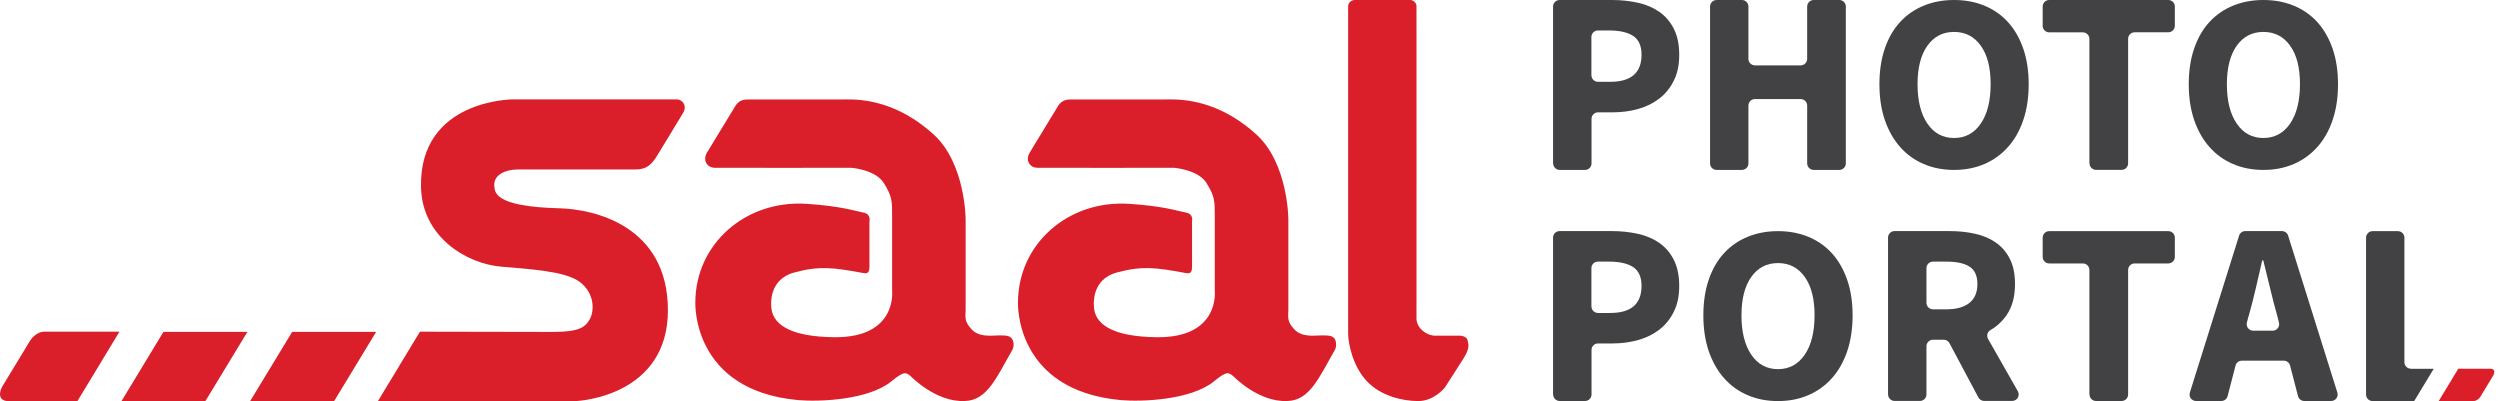
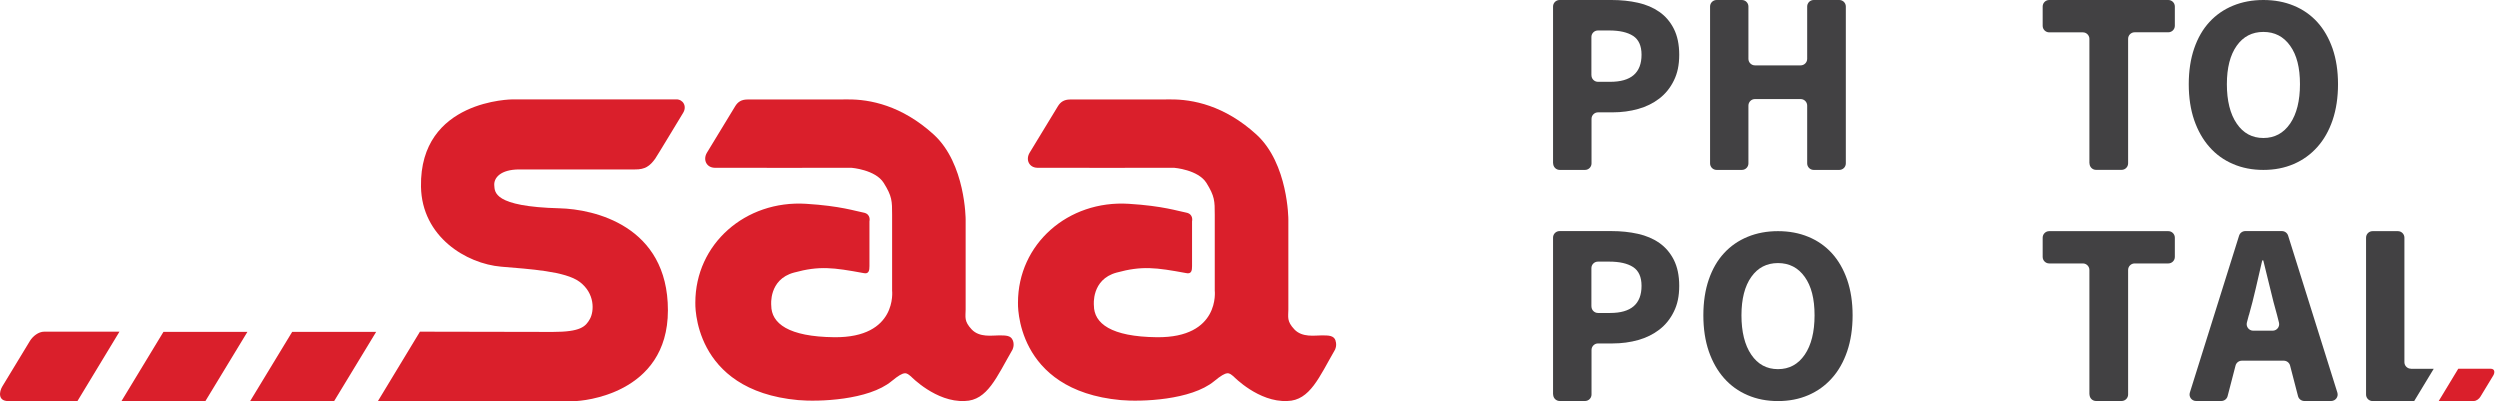
<svg xmlns="http://www.w3.org/2000/svg" width="187" height="30" viewBox="0 0 187 30" fill="none">
  <path d="M18.507 24.823H12.226L9.087 30H15.364L18.507 24.823Z" fill="#DA1F2B" />
  <path d="M28.137 24.823H21.855L18.712 30H24.994L28.137 24.823Z" fill="#DA1F2B" />
-   <path d="M100.846 0.442C100.846 0.146 101.175 0 101.289 0H105.519C105.643 0 105.94 0.164 105.953 0.433C105.962 0.565 105.953 23.866 105.953 23.866C105.953 23.866 105.953 24.349 106.406 24.732C106.858 25.11 107.31 25.11 107.31 25.11H109.261C109.261 25.11 109.708 25.147 109.777 25.456C109.845 25.771 109.987 26.049 109.361 26.983L108.073 28.993C108.073 28.993 107.274 30 106.09 30C104.907 30 103.276 29.617 102.235 28.51C101.193 27.398 100.841 25.703 100.841 24.942V0.442H100.846Z" fill="#DA1F2B" />
  <path d="M75.761 25.47C75.624 25.087 75.241 25.087 74.724 25.087C74.208 25.087 73.267 25.261 72.682 24.641C72.093 24.016 72.23 23.711 72.23 23.155V16.419C72.23 16.419 72.23 12.241 69.841 10.062C67.447 7.884 65.062 7.419 63.4 7.437C62.431 7.446 58.79 7.442 55.912 7.442C55.442 7.442 55.181 7.638 54.994 7.943C54.331 9.028 53.007 11.206 52.874 11.429C52.568 11.954 52.847 12.532 53.45 12.55C53.865 12.564 63.683 12.55 63.683 12.55C63.683 12.55 65.483 12.687 66.104 13.685C66.73 14.688 66.73 15.034 66.73 16.073V21.738C66.73 21.738 67.146 25.274 62.404 25.224C58.973 25.188 57.689 24.19 57.689 22.841C57.689 22.841 57.479 20.904 59.389 20.389C61.294 19.869 62.331 20.011 64.583 20.425C64.999 20.526 65.035 20.216 65.035 19.906V16.556C65.035 16.556 65.172 16.005 64.583 15.9C63.998 15.795 62.883 15.403 60.289 15.244C55.752 14.966 52.011 18.252 52.011 22.636C52.011 22.636 51.737 29.198 59.699 29.927C61.221 30.064 64.962 29.941 66.693 28.51C67.698 27.68 67.799 27.89 68.146 28.163C68.146 28.163 70.014 30.1 72.162 29.995C73.861 29.959 74.551 28.195 75.729 26.163C75.729 26.163 75.903 25.848 75.766 25.47" fill="#DA1F2B" />
  <path d="M99.9 25.47C99.763 25.087 99.379 25.087 98.863 25.087C98.347 25.087 97.411 25.261 96.821 24.641C96.232 24.016 96.369 23.711 96.369 23.155V16.419C96.369 16.419 96.369 12.241 93.98 10.062C91.591 7.884 89.201 7.419 87.538 7.437C86.57 7.446 82.929 7.442 80.051 7.442C79.585 7.442 79.32 7.638 79.133 7.943C78.47 9.028 77.146 11.206 77.013 11.429C76.703 11.954 76.981 12.532 77.584 12.55C78 12.564 87.817 12.55 87.817 12.55C87.817 12.55 89.617 12.687 90.243 13.685C90.864 14.688 90.864 15.034 90.864 16.073V21.738C90.864 21.738 91.284 25.274 86.534 25.224C83.103 25.188 81.823 24.19 81.823 22.841C81.823 22.841 81.613 20.904 83.523 20.389C85.428 19.869 86.465 20.011 88.713 20.425C89.133 20.526 89.165 20.216 89.165 19.906V16.556C89.165 16.556 89.302 16.005 88.713 15.9C88.128 15.795 87.013 15.403 84.423 15.244C79.887 14.966 76.145 18.252 76.145 22.636C76.145 22.636 75.871 29.198 83.834 29.927C85.355 30.064 89.092 29.941 90.823 28.51C91.828 27.68 91.929 27.89 92.276 28.163C92.276 28.163 94.144 30.1 96.291 29.995C97.986 29.959 98.681 28.195 99.855 26.163C99.855 26.163 100.028 25.848 99.891 25.47" fill="#DA1F2B" />
  <path d="M0.613 30C-0.164 30 -0.063 29.298 0.17 28.911C0.389 28.56 2.221 25.529 2.244 25.493C2.454 25.156 2.874 24.809 3.304 24.809H8.936L5.793 30H0.613Z" fill="#DA1F2B" />
  <path d="M43.025 30C43.454 30 49.96 29.549 49.96 23.21C49.96 16.871 44.418 15.645 41.86 15.581C36.885 15.454 37.013 14.351 36.972 13.868C36.926 13.316 37.424 12.674 38.849 12.674H47.497C48.251 12.683 48.607 12.423 49.005 11.876C49.137 11.694 50.965 8.654 51.088 8.458C51.412 7.948 51.088 7.428 50.59 7.433C50.421 7.433 38.361 7.433 38.361 7.433C38.361 7.433 31.376 7.433 31.49 13.963C31.554 17.714 34.88 19.724 37.484 19.947C39.631 20.129 42.285 20.284 43.349 21.077C44.51 21.938 44.45 23.274 44.126 23.857C43.802 24.44 43.413 24.828 41.339 24.828L31.412 24.809L28.269 30H43.025Z" fill="#DA1F2B" />
  <path d="M116.168 12.222V0.488C116.168 0.219 116.387 0 116.657 0H120.544C121.248 0 121.906 0.068 122.518 0.205C123.13 0.342 123.665 0.57 124.121 0.889C124.578 1.208 124.939 1.631 125.204 2.156C125.469 2.684 125.606 3.327 125.606 4.097C125.606 4.867 125.474 5.482 125.204 6.025C124.939 6.571 124.574 7.018 124.121 7.369C123.665 7.72 123.139 7.98 122.541 8.148C121.942 8.317 121.303 8.403 120.627 8.403H119.535C119.265 8.403 119.046 8.622 119.046 8.891V12.222C119.046 12.491 118.827 12.71 118.557 12.71H116.666C116.396 12.71 116.177 12.491 116.177 12.222H116.168ZM119.041 5.633C119.041 5.902 119.261 6.12 119.53 6.12H120.444C122.006 6.12 122.787 5.446 122.787 4.092C122.787 3.432 122.577 2.962 122.162 2.689C121.741 2.415 121.147 2.279 120.362 2.279H119.526C119.256 2.279 119.037 2.497 119.037 2.766V5.628L119.041 5.633Z" fill="#424143" />
  <path d="M127.913 12.222V0.488C127.913 0.219 128.132 0 128.402 0H130.293C130.563 0 130.782 0.219 130.782 0.488V4.402C130.782 4.671 131.001 4.89 131.271 4.89H134.688C134.957 4.89 135.177 4.671 135.177 4.402V0.488C135.177 0.219 135.396 0 135.665 0H137.58C137.849 0 138.068 0.219 138.068 0.488V12.222C138.068 12.491 137.849 12.71 137.58 12.71H135.665C135.396 12.71 135.177 12.491 135.177 12.222V7.898C135.177 7.629 134.957 7.41 134.688 7.41H131.271C131.001 7.41 130.782 7.629 130.782 7.898V12.222C130.782 12.491 130.563 12.71 130.293 12.71H128.402C128.132 12.71 127.913 12.491 127.913 12.222Z" fill="#424143" />
-   <path d="M146.163 12.71C145.337 12.71 144.578 12.564 143.893 12.268C143.208 11.976 142.618 11.553 142.13 10.996C141.641 10.445 141.262 9.775 140.988 8.987C140.718 8.198 140.581 7.301 140.581 6.298C140.581 5.295 140.718 4.402 140.988 3.618C141.257 2.835 141.636 2.178 142.13 1.645C142.618 1.112 143.208 0.706 143.893 0.424C144.578 0.141 145.337 0 146.163 0C146.99 0 147.753 0.141 148.434 0.424C149.119 0.706 149.708 1.117 150.197 1.654C150.686 2.192 151.065 2.853 151.339 3.637C151.609 4.42 151.746 5.309 151.746 6.298C151.746 7.287 151.609 8.198 151.339 8.987C151.07 9.775 150.691 10.45 150.197 10.996C149.708 11.548 149.119 11.972 148.434 12.268C147.749 12.564 146.99 12.71 146.163 12.71ZM146.163 10.322C147.004 10.322 147.671 9.962 148.164 9.242C148.653 8.522 148.9 7.542 148.9 6.298C148.9 5.054 148.658 4.111 148.164 3.422C147.676 2.734 147.009 2.388 146.163 2.388C145.318 2.388 144.656 2.734 144.167 3.422C143.678 4.111 143.432 5.072 143.432 6.298C143.432 7.524 143.674 8.522 144.167 9.242C144.656 9.962 145.323 10.322 146.163 10.322Z" fill="#424143" />
  <path d="M156.287 12.222V2.907C156.287 2.639 156.067 2.42 155.798 2.42H153.281C153.011 2.42 152.792 2.201 152.792 1.932V0.488C152.792 0.219 153.011 0 153.281 0H162.189C162.459 0 162.678 0.219 162.678 0.488V1.928C162.678 2.197 162.459 2.415 162.189 2.415H159.672C159.402 2.415 159.183 2.634 159.183 2.903V12.218C159.183 12.487 158.964 12.706 158.694 12.706H156.785C156.515 12.706 156.296 12.487 156.296 12.218L156.287 12.222Z" fill="#424143" />
  <path d="M169.302 12.71C168.475 12.71 167.717 12.564 167.031 12.268C166.346 11.976 165.757 11.553 165.268 10.996C164.779 10.445 164.4 9.775 164.126 8.987C163.856 8.198 163.719 7.301 163.719 6.298C163.719 5.295 163.856 4.402 164.126 3.618C164.396 2.835 164.775 2.178 165.268 1.645C165.757 1.112 166.346 0.706 167.031 0.424C167.717 0.141 168.475 0 169.302 0C170.129 0 170.892 0.141 171.572 0.424C172.258 0.706 172.847 1.117 173.336 1.654C173.824 2.192 174.204 2.853 174.478 3.637C174.747 4.42 174.884 5.309 174.884 6.298C174.884 7.287 174.747 8.198 174.478 8.987C174.208 9.775 173.829 10.45 173.336 10.996C172.847 11.548 172.258 11.972 171.572 12.268C170.887 12.564 170.129 12.71 169.302 12.71ZM169.302 10.322C170.142 10.322 170.809 9.962 171.303 9.242C171.792 8.522 172.038 7.542 172.038 6.298C172.038 5.054 171.796 4.111 171.303 3.422C170.814 2.734 170.147 2.388 169.302 2.388C168.457 2.388 167.794 2.734 167.306 3.422C166.817 4.111 166.57 5.072 166.57 6.298C166.57 7.524 166.812 8.522 167.306 9.242C167.794 9.962 168.461 10.322 169.302 10.322Z" fill="#424143" />
  <path d="M116.168 29.508V17.773C116.168 17.504 116.387 17.285 116.657 17.285H120.544C121.248 17.285 121.906 17.354 122.518 17.491C123.13 17.627 123.665 17.855 124.121 18.174C124.578 18.493 124.939 18.917 125.204 19.441C125.469 19.97 125.606 20.612 125.606 21.382C125.606 22.153 125.474 22.768 125.204 23.31C124.939 23.857 124.574 24.304 124.121 24.654C123.665 25.005 123.139 25.265 122.541 25.434C121.942 25.602 121.303 25.689 120.627 25.689H119.535C119.265 25.689 119.046 25.908 119.046 26.177V29.508C119.046 29.777 118.827 29.995 118.557 29.995H116.666C116.396 29.995 116.177 29.777 116.177 29.508H116.168ZM119.041 22.923C119.041 23.192 119.261 23.41 119.53 23.41H120.444C122.006 23.41 122.787 22.736 122.787 21.382C122.787 20.722 122.577 20.252 122.162 19.979C121.741 19.705 121.147 19.569 120.362 19.569H119.526C119.256 19.569 119.037 19.787 119.037 20.056V22.918L119.041 22.923Z" fill="#424143" />
  <path d="M132.993 30C132.166 30 131.408 29.854 130.723 29.558C130.037 29.266 129.448 28.842 128.959 28.287C128.47 27.735 128.091 27.065 127.817 26.277C127.548 25.488 127.411 24.591 127.411 23.588C127.411 22.585 127.548 21.692 127.817 20.908C128.087 20.125 128.466 19.468 128.959 18.935C129.448 18.402 130.037 17.996 130.723 17.714C131.408 17.431 132.166 17.29 132.993 17.29C133.82 17.29 134.583 17.431 135.263 17.714C135.949 17.996 136.538 18.407 137.027 18.944C137.516 19.482 137.895 20.143 138.169 20.927C138.438 21.71 138.575 22.599 138.575 23.588C138.575 24.577 138.438 25.488 138.169 26.277C137.899 27.065 137.52 27.74 137.027 28.287C136.538 28.838 135.949 29.262 135.263 29.558C134.578 29.854 133.82 30 132.993 30ZM132.993 27.612C133.834 27.612 134.501 27.252 134.994 26.532C135.483 25.812 135.729 24.832 135.729 23.588C135.729 22.344 135.487 21.401 134.994 20.712C134.505 20.024 133.838 19.678 132.993 19.678C132.148 19.678 131.485 20.024 130.997 20.712C130.508 21.401 130.261 22.362 130.261 23.588C130.261 24.814 130.503 25.812 130.997 26.532C131.485 27.252 132.152 27.612 132.993 27.612Z" fill="#424143" />
-   <path d="M141.225 29.508V17.773C141.225 17.504 141.444 17.285 141.714 17.285H145.816C146.492 17.285 147.127 17.349 147.721 17.482C148.315 17.614 148.831 17.828 149.274 18.133C149.718 18.439 150.069 18.844 150.33 19.35C150.59 19.856 150.723 20.485 150.723 21.241C150.723 22.175 150.517 22.945 150.106 23.552C149.782 24.026 149.375 24.408 148.882 24.691C148.653 24.823 148.58 25.119 148.708 25.352L150.933 29.262C151.12 29.59 150.882 29.991 150.508 29.991H148.42C148.237 29.991 148.073 29.891 147.986 29.731L145.821 25.671C145.734 25.511 145.57 25.411 145.387 25.411H144.587C144.318 25.411 144.099 25.63 144.099 25.899V29.503C144.099 29.772 143.879 29.991 143.61 29.991H141.718C141.449 29.991 141.23 29.772 141.23 29.503L141.225 29.508ZM144.099 22.649C144.099 22.918 144.318 23.137 144.587 23.137H145.579C146.332 23.137 146.913 22.977 147.31 22.658C147.708 22.339 147.909 21.87 147.909 21.246C147.909 20.621 147.708 20.188 147.31 19.938C146.913 19.687 146.337 19.569 145.579 19.569H144.587C144.318 19.569 144.099 19.787 144.099 20.056V22.649Z" fill="#424143" />
  <path d="M156.287 29.508V20.193C156.287 19.924 156.067 19.705 155.798 19.705H153.281C153.011 19.705 152.792 19.486 152.792 19.218V17.778C152.792 17.509 153.011 17.29 153.281 17.29H162.189C162.459 17.29 162.678 17.509 162.678 17.778V19.218C162.678 19.486 162.459 19.705 162.189 19.705H159.672C159.402 19.705 159.183 19.924 159.183 20.193V29.508C159.183 29.777 158.964 29.995 158.694 29.995H156.785C156.515 29.995 156.296 29.777 156.296 29.508H156.287Z" fill="#424143" />
  <path d="M163.802 29.362L167.484 17.627C167.548 17.422 167.739 17.285 167.95 17.285H170.686C170.901 17.285 171.088 17.422 171.152 17.627L174.834 29.362C174.935 29.677 174.697 29.995 174.368 29.995H172.367C172.143 29.995 171.947 29.845 171.892 29.631L171.298 27.343C171.243 27.129 171.047 26.979 170.823 26.979H167.694C167.47 26.979 167.274 27.129 167.219 27.343L166.625 29.631C166.57 29.845 166.374 29.995 166.15 29.995H164.268C163.939 29.995 163.701 29.677 163.802 29.362ZM168.215 23.565L168.068 24.121C167.986 24.431 168.219 24.736 168.543 24.736H169.992C170.311 24.736 170.544 24.436 170.467 24.13L170.325 23.57C170.142 22.932 169.969 22.257 169.8 21.542C169.631 20.826 169.462 20.138 169.293 19.477H169.215C169.06 20.152 168.9 20.845 168.735 21.556C168.571 22.262 168.402 22.936 168.219 23.574L168.215 23.565Z" fill="#424143" />
  <path d="M186.291 27.58C186.652 27.58 186.607 27.908 186.497 28.086C186.396 28.25 185.542 29.663 185.533 29.676C185.437 29.831 185.241 29.995 185.04 29.995H182.417L183.879 27.58H186.291Z" fill="#DA1F2B" />
  <path d="M180.339 27.58C180.069 27.58 179.85 27.361 179.85 27.093V17.778C179.85 17.509 179.631 17.29 179.361 17.29H177.47C177.2 17.29 176.981 17.509 176.981 17.778V29.512C176.981 29.781 177.2 30 177.47 30H180.581L182.043 27.585H180.343L180.339 27.58Z" fill="#424143" />
</svg>